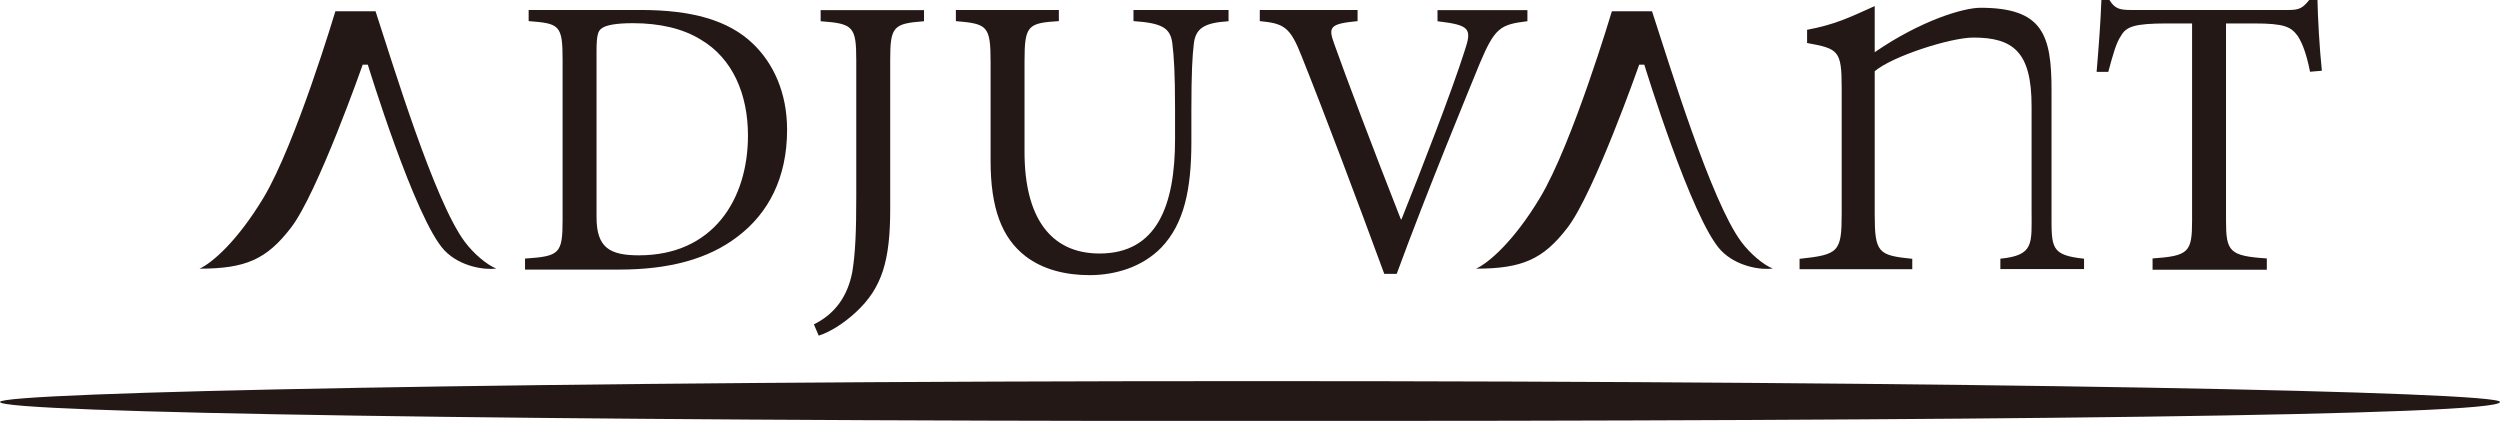
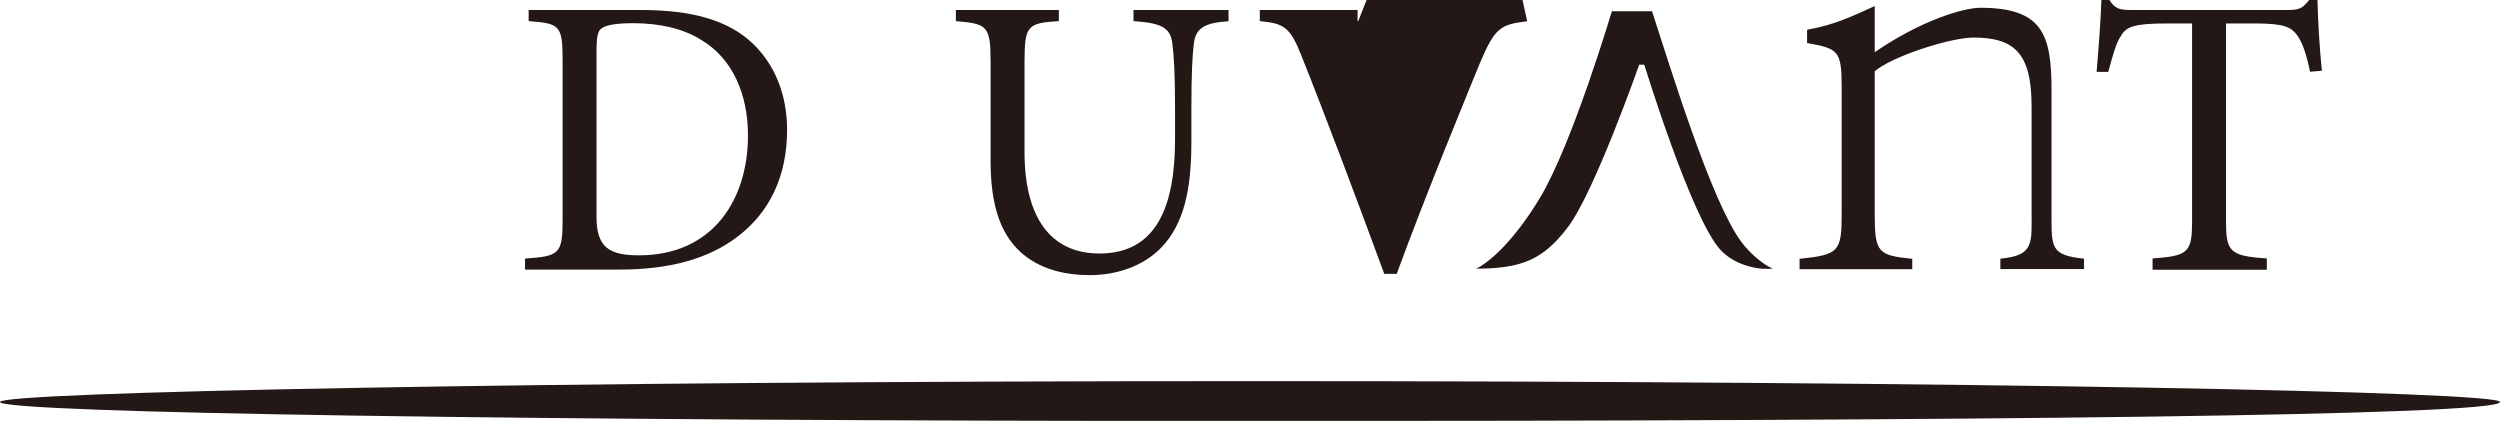
<svg xmlns="http://www.w3.org/2000/svg" id="_レイヤー_2" viewBox="0 0 192.99 32.49">
  <defs>
    <style>.cls-1{fill:#231815;}</style>
  </defs>
  <g id="_レイヤー_1-2">
    <path class="cls-1" d="M154.42,20.77v-.8c2.63-.26,2.41-1.17,2.41-3.7v-8.08c0-4.16-1.4-5.29-4.49-5.29-1.78,0-6.28,1.45-7.62,2.6v11c0,3.03.27,3.21,2.9,3.48v.8h-8.7v-.8c3.02-.32,3.25-.53,3.25-3.48V6.75c0-2.86-.26-2.99-2.67-3.43v-1.02c2.14-.4,3.25-.94,5.22-1.83v3.56c3.58-2.46,6.86-3.43,8.16-3.43,4.81,0,5.49,2.08,5.49,6.36v9.53c0,2.62-.08,3.21,2.51,3.48v.8h-6.45Z" />
-     <path class="cls-1" d="M28.39,4.98s3.66,11.97,5.92,14.35c1.24,1.29,3.16,1.52,4,1.4-.72-.28-1.75-1.15-2.42-2.05-2.35-3.12-5.55-13.69-6.9-17.81h-3.1s-3.06,10.24-5.54,14.38c-2.05,3.41-4.02,5.08-4.95,5.49,3.57,0,5.18-.72,7.06-3.16,2.06-2.67,5.54-12.59,5.54-12.59h.39Z" />
    <path class="cls-1" d="M126.93,4.98s3.66,11.97,5.92,14.35c1.24,1.29,3.16,1.52,4,1.4-.72-.28-1.75-1.15-2.42-2.05-2.34-3.12-5.55-13.69-6.9-17.81h-3.1s-3.05,10.24-5.54,14.38c-2.04,3.41-4.02,5.08-4.95,5.49,3.56,0,5.19-.72,7.06-3.16,2.06-2.67,5.54-12.59,5.54-12.59h.4Z" />
    <path class="cls-1" d="M49.45.77c3.91,0,6.78.77,8.69,2.62,1.54,1.48,2.62,3.73,2.62,6.63,0,3.7-1.44,6.43-3.79,8.22-2.31,1.79-5.39,2.57-9.16,2.57h-7.28v-.85c2.66-.18,2.9-.36,2.9-2.99V4.59c0-2.66-.25-2.78-2.62-2.96v-.86h8.63ZM46.05,16.77c0,2.35,1.02,2.94,3.27,2.94,5.73,0,8.42-4.32,8.42-9.25,0-3.18-1.18-5.95-3.64-7.4-1.39-.86-3.18-1.27-5.24-1.27-1.3,0-2.1.15-2.41.4-.28.18-.4.52-.4,1.75v12.83Z" />
-     <path class="cls-1" d="M71.33,1.64c-2.37.18-2.61.4-2.61,2.99v11.53c0,3.94-.62,6.07-2.66,7.95-1.04.96-2.06,1.54-2.86,1.8l-.37-.87c1.73-.86,2.62-2.28,2.96-4.03.25-1.48.31-3.26.31-5.86V4.63c0-2.59-.25-2.81-2.75-2.99v-.86h7.98v.86Z" />
    <path class="cls-1" d="M94.83,1.64c-1.85.12-2.56.52-2.68,1.82-.1.83-.18,2.16-.18,5.02v2.49c0,3.64-.56,6.3-2.32,8.14-1.44,1.48-3.51,2.13-5.54,2.13-1.82,0-3.58-.42-4.93-1.45-1.85-1.42-2.71-3.73-2.71-7.37v-7.68c0-2.77-.28-2.9-2.68-3.11v-.86h7.95v.86c-2.4.15-2.65.33-2.65,3.11v7c0,4.99,1.97,7.83,5.79,7.83,4.44,0,5.83-3.72,5.83-8.82v-2.31c0-2.83-.09-4.12-.21-5.09-.15-1.2-.8-1.57-3-1.72v-.86h7.34v.86Z" />
-     <path class="cls-1" d="M117.89,1.64c-2.09.25-2.5.52-3.66,3.26-.83,2.04-4.07,9.86-6.41,16.24h-.96c-2.07-5.63-4.59-12.33-6.38-16.8-.89-2.28-1.38-2.53-3.23-2.71v-.86h7.55v.86c-2.19.21-2.28.46-1.78,1.82.77,2.19,3.03,8.17,5.12,13.48h.05c1.55-3.88,3.89-9.9,4.87-12.99.59-1.75.41-2-2.09-2.3v-.86h6.94v.86Z" />
+     <path class="cls-1" d="M117.89,1.64c-2.09.25-2.5.52-3.66,3.26-.83,2.04-4.07,9.86-6.41,16.24h-.96c-2.07-5.63-4.59-12.33-6.38-16.8-.89-2.28-1.38-2.53-3.23-2.71v-.86h7.55v.86h.05c1.55-3.88,3.89-9.9,4.87-12.99.59-1.75.41-2-2.09-2.3v-.86h6.94v.86Z" />
    <path class="cls-1" d="M178.33,5.55c-.3-1.48-.61-2.24-.96-2.78-.52-.7-1.01-.96-3.36-.96h-2.17v15.21c0,2.4.25,2.74,3.15,2.93v.87h-8.82v-.87c2.81-.19,3.05-.5,3.05-2.93V1.81h-1.92c-2.56,0-3.17.25-3.57.96-.37.53-.61,1.42-.98,2.78h-.9c.16-1.88.31-3.88.37-5.55h.62c.43.7.83.77,1.69.77h12.18c.83,0,1.08-.19,1.55-.77h.64c.03,1.39.15,3.67.34,5.46l-.93.08Z" />
    <path class="cls-1" d="M96.84,29.42c-55.6,0-96.84.85-96.84,1.61,0,.85,40.88,1.47,96.49,1.47s96.5-.4,96.5-1.47c0-.8-40.55-1.61-96.15-1.61Z" />
  </g>
</svg>